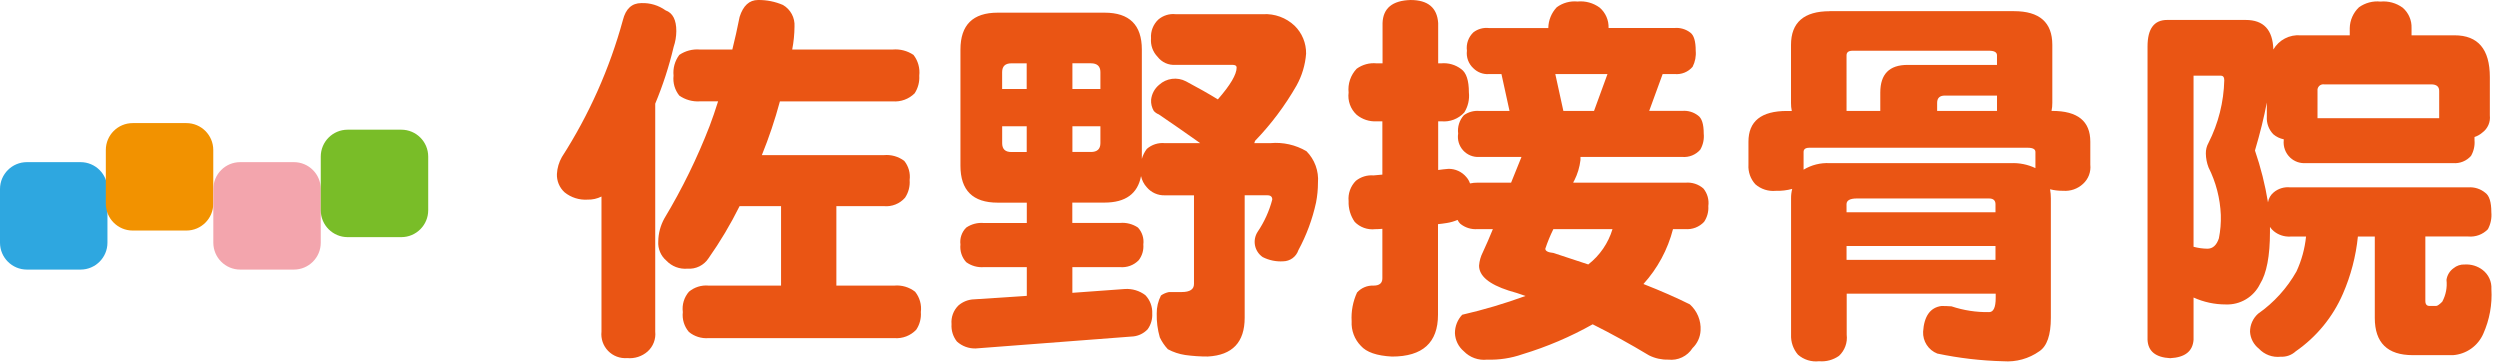
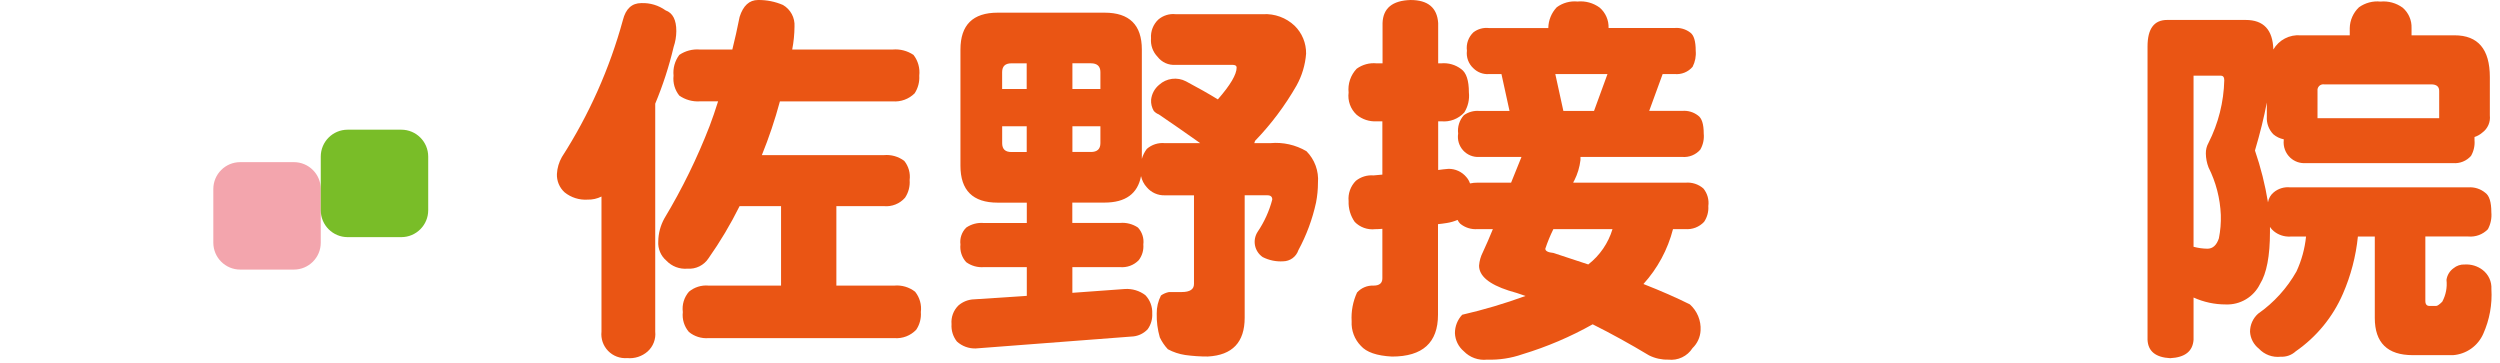
<svg xmlns="http://www.w3.org/2000/svg" width="289" height="42" viewBox="0 0 289 42" fill="none">
  <path d="M74.143 0.358C75.144 0.32 76.129 0.616 76.943 1.199C77.772 1.495 78.185 2.295 78.183 3.599C78.178 4.218 78.074 4.833 77.874 5.42C77.344 7.662 76.632 9.857 75.744 11.984V38.334C75.79 38.761 75.733 39.193 75.579 39.594C75.424 39.995 75.176 40.353 74.855 40.639C74.535 40.918 74.161 41.129 73.757 41.259C73.352 41.389 72.925 41.435 72.502 41.395C72.096 41.427 71.688 41.369 71.306 41.225C70.925 41.082 70.58 40.856 70.296 40.563C70.013 40.271 69.797 39.919 69.664 39.534C69.532 39.149 69.487 38.739 69.531 38.334V22.719C69.035 22.968 68.486 23.091 67.931 23.076C66.969 23.14 66.019 22.84 65.269 22.235C64.974 21.967 64.741 21.637 64.587 21.269C64.434 20.901 64.363 20.503 64.38 20.105C64.417 19.417 64.614 18.748 64.955 18.151C68.098 13.261 70.477 7.919 72.009 2.312C72.336 1.011 73.046 0.36 74.139 0.358H74.143ZM80.889 5.724H84.658C84.958 4.538 85.233 3.286 85.499 1.955C85.91 0.654 86.624 0.001 87.628 0.001C88.62 -0.013 89.603 0.183 90.514 0.576C90.944 0.826 91.297 1.192 91.532 1.631C91.767 2.07 91.875 2.566 91.845 3.063C91.838 3.956 91.749 4.847 91.579 5.725H103.201C104.049 5.652 104.896 5.872 105.601 6.348C106.129 7.029 106.368 7.891 106.266 8.748C106.314 9.467 106.127 10.182 105.734 10.787C105.404 11.115 105.008 11.368 104.571 11.529C104.135 11.69 103.669 11.755 103.205 11.719H90.157C89.59 13.831 88.893 15.906 88.07 17.932H102.178C103.018 17.855 103.856 18.092 104.531 18.597C104.779 18.905 104.962 19.261 105.07 19.643C105.177 20.024 105.205 20.424 105.154 20.817C105.211 21.537 105.024 22.255 104.622 22.856C104.322 23.199 103.944 23.467 103.52 23.636C103.096 23.805 102.638 23.872 102.184 23.83H96.684V33.014H103.384C104.245 32.938 105.102 33.191 105.784 33.722C106.048 34.049 106.243 34.426 106.357 34.83C106.472 35.234 106.503 35.658 106.449 36.075C106.506 36.795 106.319 37.513 105.917 38.114C105.595 38.454 105.2 38.718 104.763 38.887C104.325 39.055 103.855 39.124 103.388 39.088H81.905C81.088 39.15 80.278 38.897 79.642 38.38C79.371 38.065 79.168 37.698 79.046 37.301C78.924 36.905 78.886 36.487 78.934 36.075C78.879 35.655 78.913 35.228 79.035 34.822C79.157 34.416 79.364 34.041 79.642 33.722C80.273 33.195 81.087 32.941 81.905 33.014H90.29V23.826H85.498C84.455 25.925 83.253 27.941 81.904 29.858C81.643 30.258 81.278 30.581 80.849 30.792C80.42 31.003 79.943 31.095 79.466 31.058C79.016 31.096 78.562 31.032 78.14 30.871C77.718 30.709 77.338 30.455 77.028 30.126C76.71 29.854 76.46 29.512 76.299 29.126C76.137 28.741 76.067 28.323 76.096 27.906C76.108 26.973 76.351 26.059 76.804 25.244C78.853 21.838 80.604 18.261 82.037 14.554C82.364 13.695 82.684 12.754 83.011 11.717H80.881C80.044 11.766 79.215 11.531 78.528 11.052C78.27 10.731 78.079 10.361 77.964 9.966C77.85 9.57 77.816 9.156 77.863 8.747C77.775 7.891 78.012 7.035 78.528 6.347C79.219 5.879 80.049 5.659 80.881 5.724H80.889Z" fill="#EA5514" />
  <path d="M115.319 1.465H127.697C130.564 1.465 131.997 2.884 131.997 5.724V18.369C132.115 17.951 132.31 17.559 132.572 17.213C132.856 16.965 133.188 16.779 133.547 16.664C133.906 16.55 134.284 16.51 134.659 16.548H138.743C136.994 15.308 135.397 14.199 133.951 13.221C133.73 13.136 133.533 12.998 133.376 12.821C133.146 12.432 133.038 11.983 133.067 11.532C133.139 10.855 133.473 10.234 133.999 9.802C134.413 9.426 134.932 9.186 135.486 9.115C136.04 9.043 136.603 9.143 137.099 9.402C138.49 10.14 139.718 10.835 140.783 11.489C142.235 9.831 142.955 8.603 142.955 7.805C142.955 7.599 142.792 7.496 142.465 7.496H135.901C135.503 7.527 135.103 7.459 134.739 7.296C134.374 7.133 134.056 6.881 133.814 6.564C133.542 6.284 133.334 5.949 133.203 5.581C133.073 5.214 133.023 4.822 133.058 4.434C133.029 4.032 133.089 3.629 133.234 3.253C133.38 2.877 133.607 2.539 133.899 2.262C134.172 2.027 134.491 1.851 134.835 1.744C135.179 1.637 135.541 1.601 135.899 1.639H146.015C146.68 1.602 147.345 1.701 147.97 1.93C148.595 2.159 149.167 2.512 149.651 2.97C150.082 3.39 150.423 3.894 150.652 4.451C150.881 5.008 150.995 5.606 150.985 6.208C150.886 7.501 150.508 8.758 149.878 9.892C148.551 12.211 146.942 14.357 145.086 16.281C145.056 16.372 145.025 16.456 144.995 16.547H146.858C148.311 16.414 149.768 16.74 151.026 17.479C151.496 17.953 151.859 18.524 152.088 19.151C152.318 19.779 152.41 20.448 152.357 21.115C152.357 21.888 152.282 22.66 152.133 23.42C151.715 25.34 151.029 27.191 150.094 28.92C149.97 29.293 149.733 29.618 149.415 29.849C149.097 30.081 148.714 30.206 148.321 30.209C147.507 30.259 146.695 30.089 145.968 29.719C145.507 29.404 145.188 28.921 145.079 28.373C144.971 27.826 145.081 27.258 145.387 26.791C146.157 25.653 146.728 24.393 147.075 23.064C147.075 22.737 146.881 22.574 146.5 22.574H143.885V36.73C143.885 39.567 142.465 41.061 139.626 41.213C138.75 41.217 137.874 41.158 137.006 41.038C136.306 40.932 135.63 40.708 135.006 40.373C134.626 39.966 134.311 39.503 134.074 39C133.816 38.105 133.695 37.177 133.717 36.247C133.707 35.521 133.875 34.805 134.207 34.16C134.485 33.961 134.803 33.825 135.139 33.76H136.603C137.547 33.76 138.025 33.451 138.025 32.828V22.579H134.655C134.259 22.592 133.866 22.515 133.504 22.353C133.143 22.192 132.822 21.95 132.568 21.647C132.236 21.284 132.006 20.839 131.903 20.358C131.516 22.396 130.11 23.417 127.686 23.419H123.959V25.772H129.459C130.195 25.704 130.932 25.892 131.546 26.304C131.787 26.564 131.968 26.873 132.075 27.211C132.183 27.549 132.215 27.906 132.169 28.258C132.225 28.91 132.036 29.559 131.637 30.079C131.358 30.366 131.018 30.587 130.642 30.726C130.266 30.864 129.864 30.916 129.465 30.879H123.965V33.85L130.045 33.408C130.889 33.357 131.723 33.608 132.398 34.116C132.669 34.398 132.88 34.732 133.018 35.098C133.155 35.464 133.217 35.855 133.198 36.246C133.235 36.896 133.047 37.539 132.666 38.067C132.42 38.327 132.125 38.535 131.798 38.679C131.471 38.824 131.118 38.901 130.76 38.908L112.792 40.281C111.992 40.305 111.213 40.019 110.62 39.481C110.171 38.914 109.949 38.202 109.997 37.481C109.961 37.082 110.014 36.68 110.152 36.305C110.291 35.929 110.511 35.589 110.797 35.309C111.304 34.87 111.948 34.62 112.618 34.601L118.698 34.201V30.88H113.731C113.005 30.937 112.282 30.733 111.692 30.305C111.443 30.032 111.254 29.709 111.14 29.357C111.025 29.005 110.986 28.633 111.027 28.266C110.98 27.911 111.015 27.55 111.131 27.211C111.246 26.872 111.438 26.564 111.692 26.312C112.289 25.902 113.01 25.714 113.731 25.78H118.698V23.426H115.328C112.461 23.426 111.028 22.006 111.028 19.167V5.724C111.028 2.886 112.461 1.467 115.328 1.465H115.319ZM115.851 10.292H118.685V7.321H116.912C116.204 7.321 115.847 7.66 115.847 8.343V10.297L115.851 10.292ZM118.688 17.57V14.599H115.851V16.553C115.851 17.237 116.208 17.575 116.916 17.575H118.685L118.688 17.57ZM123.97 7.321V10.292H127.207V8.338C127.207 7.66 126.838 7.316 126.1 7.316H123.97V7.321ZM126.1 17.57C126.838 17.57 127.207 17.231 127.207 16.548V14.593H123.97V17.564H126.1V17.57Z" fill="#EA5514" />
  <path d="M159.157 7.321H159.823V2.663C159.882 0.951 160.961 0.063 163.059 0.001C165.068 0.001 166.132 0.888 166.253 2.663V7.321H166.61C167.434 7.246 168.257 7.484 168.915 7.986C169.508 8.403 169.804 9.303 169.804 10.686C169.891 11.495 169.704 12.31 169.272 13.001C168.939 13.367 168.524 13.65 168.062 13.827C167.6 14.005 167.103 14.072 166.61 14.023H166.253V19.651C166.664 19.591 167.064 19.551 167.453 19.518C167.84 19.514 168.224 19.596 168.576 19.757C168.929 19.918 169.241 20.154 169.492 20.45C169.689 20.669 169.84 20.926 169.934 21.206C170.226 21.142 170.524 21.112 170.823 21.115H174.683C175.094 20.08 175.494 19.09 175.883 18.144H171.001C170.652 18.164 170.304 18.106 169.98 17.974C169.657 17.841 169.368 17.638 169.134 17.379C168.9 17.12 168.727 16.811 168.628 16.476C168.529 16.141 168.507 15.788 168.563 15.444C168.513 15.062 168.547 14.673 168.662 14.306C168.776 13.938 168.97 13.599 169.228 13.314C169.743 12.947 170.371 12.773 171.001 12.824H174.501L173.569 8.565H172.105C171.779 8.586 171.453 8.537 171.147 8.422C170.842 8.308 170.564 8.13 170.332 7.9C170.051 7.646 169.836 7.328 169.704 6.973C169.572 6.618 169.529 6.236 169.576 5.861C169.524 5.471 169.565 5.075 169.696 4.704C169.828 4.334 170.046 4 170.332 3.731C170.839 3.347 171.473 3.171 172.105 3.241H178.984C178.997 2.347 179.345 1.491 179.958 0.841C180.648 0.33 181.503 0.093 182.358 0.176C183.273 0.086 184.189 0.338 184.929 0.884C185.264 1.175 185.53 1.537 185.707 1.944C185.884 2.351 185.967 2.793 185.951 3.237H193.58C194.232 3.18 194.882 3.37 195.401 3.769C195.812 4.069 196.024 4.761 196.024 5.856C196.084 6.498 195.96 7.144 195.667 7.719C195.413 8.017 195.091 8.25 194.727 8.396C194.364 8.543 193.97 8.599 193.58 8.56H192.202L190.647 12.819H194.465C195.117 12.762 195.767 12.952 196.286 13.351C196.728 13.651 196.951 14.343 196.951 15.438C197.017 16.085 196.877 16.737 196.551 17.301C196.294 17.595 195.971 17.824 195.608 17.971C195.245 18.117 194.853 18.175 194.464 18.142H182.703V18.501C182.606 19.32 182.366 20.117 181.995 20.854C181.939 20.936 181.894 21.025 181.862 21.12H194.821C195.196 21.083 195.574 21.123 195.933 21.238C196.292 21.352 196.623 21.538 196.908 21.785C197.139 22.067 197.309 22.393 197.408 22.744C197.507 23.095 197.532 23.462 197.483 23.824C197.527 24.468 197.355 25.109 196.993 25.645C196.718 25.939 196.379 26.168 196.003 26.314C195.627 26.459 195.223 26.518 194.821 26.486H193.399C192.792 28.847 191.618 31.025 189.981 32.832C192.02 33.632 193.808 34.416 195.347 35.185C195.767 35.562 196.097 36.03 196.312 36.552C196.527 37.075 196.621 37.64 196.587 38.204C196.547 38.977 196.214 39.706 195.655 40.243C195.36 40.705 194.941 41.075 194.446 41.31C193.951 41.545 193.4 41.637 192.855 41.574C192.086 41.594 191.324 41.426 190.635 41.084C188.414 39.75 186.24 38.552 184.113 37.49C181.541 38.936 178.818 40.096 175.994 40.951C174.683 41.409 173.298 41.62 171.91 41.574C171.416 41.629 170.915 41.571 170.448 41.402C169.98 41.233 169.557 40.959 169.212 40.601C168.906 40.343 168.657 40.024 168.481 39.665C168.305 39.306 168.206 38.913 168.19 38.514C168.186 37.722 168.488 36.959 169.031 36.384C171.514 35.812 173.959 35.087 176.351 34.212C175.698 33.976 175.051 33.77 174.397 33.589C172.116 32.851 170.977 31.889 170.979 30.703C171.021 30.16 171.171 29.631 171.421 29.148C171.832 28.259 172.221 27.375 172.577 26.486H170.804C170.082 26.543 169.366 26.32 168.804 25.863C168.675 25.735 168.571 25.585 168.495 25.421C168.098 25.591 167.682 25.711 167.255 25.778C166.898 25.838 166.555 25.878 166.233 25.911V36.385C166.233 39.609 164.458 41.221 160.909 41.219C159.16 41.128 157.962 40.715 157.315 39.979C156.95 39.606 156.667 39.161 156.484 38.672C156.301 38.184 156.221 37.663 156.25 37.142C156.181 35.998 156.395 34.855 156.873 33.815C157.112 33.549 157.407 33.339 157.736 33.201C158.066 33.062 158.422 32.999 158.779 33.015C159.457 33.015 159.801 32.737 159.801 32.174V26.451C159.522 26.479 159.241 26.493 158.96 26.493C158.53 26.541 158.094 26.49 157.686 26.344C157.278 26.199 156.909 25.962 156.607 25.652C156.114 24.951 155.866 24.108 155.899 23.252C155.857 22.822 155.91 22.388 156.056 21.981C156.201 21.574 156.435 21.204 156.74 20.899C157.316 20.44 158.045 20.217 158.779 20.276C159.136 20.246 159.479 20.216 159.801 20.185V14.025H159.136C158.3 14.072 157.477 13.802 156.831 13.269C156.481 12.946 156.214 12.544 156.052 12.097C155.89 11.649 155.837 11.169 155.899 10.698C155.846 10.199 155.901 9.694 156.062 9.219C156.223 8.743 156.486 8.309 156.831 7.945C157.498 7.463 158.317 7.241 159.136 7.322L159.157 7.321ZM186.4 26.487H179.57C179.208 27.219 178.897 27.975 178.638 28.75C178.638 29.016 178.947 29.18 179.57 29.24C180.992 29.712 182.335 30.16 183.605 30.571C184.939 29.533 185.918 28.105 186.405 26.487H186.4ZM180.719 12.821H184.27L185.825 8.562H179.793L180.725 12.821H180.719Z" fill="#EA5514" />
-   <path d="M211.513 1.29H232.813C235.772 1.29 237.25 2.59 237.248 5.19V11.89C237.252 12.203 237.222 12.515 237.157 12.822H237.248C240.176 12.822 241.64 14.005 241.64 16.373V19.035C241.685 19.445 241.633 19.86 241.487 20.246C241.34 20.632 241.105 20.977 240.799 21.255C240.491 21.541 240.127 21.759 239.731 21.897C239.334 22.035 238.913 22.088 238.494 22.055C237.986 22.064 237.48 22.005 236.988 21.88C237.051 22.231 237.081 22.588 237.079 22.945V36.745C237.079 38.729 236.637 40.012 235.748 40.605C234.536 41.463 233.062 41.872 231.58 41.761C229.015 41.698 226.462 41.401 223.951 40.872C223.448 40.674 223.02 40.323 222.726 39.87C222.432 39.416 222.287 38.883 222.311 38.343C222.426 36.543 223.14 35.543 224.441 35.372C224.852 35.372 225.241 35.39 225.597 35.414C226.999 35.882 228.47 36.106 229.947 36.079C230.447 36.079 230.703 35.535 230.703 34.439V33.949H213.479V38.698C213.533 39.145 213.481 39.599 213.326 40.023C213.172 40.447 212.919 40.828 212.59 41.136C211.919 41.609 211.103 41.83 210.285 41.759C209.848 41.809 209.406 41.768 208.986 41.638C208.566 41.508 208.178 41.291 207.847 41.003C207.297 40.364 207.011 39.54 207.047 38.698V22.943C207.041 22.569 207.086 22.197 207.18 21.836C206.559 22.005 205.917 22.08 205.274 22.06C204.851 22.1 204.424 22.054 204.02 21.924C203.615 21.794 203.241 21.583 202.921 21.304C202.642 21 202.428 20.643 202.29 20.254C202.153 19.865 202.095 19.452 202.121 19.041V16.379C202.121 14.013 203.599 12.83 206.556 12.828H207.131C207.066 12.521 207.036 12.209 207.04 11.896V5.196C207.04 2.596 208.534 1.296 211.523 1.296L211.513 1.29ZM208.494 19.615C209.402 19.066 210.454 18.802 211.513 18.859H232.458C233.436 18.816 234.411 19.013 235.295 19.434V17.57C235.295 17.243 234.999 17.08 234.406 17.08H209.159C208.717 17.08 208.494 17.243 208.494 17.57V19.609V19.615ZM213.461 12.827H217.361V10.697C217.361 8.567 218.408 7.503 220.513 7.503H230.852V6.396C230.852 6.039 230.543 5.864 229.92 5.864H214.168C213.696 5.864 213.46 6.039 213.46 6.396L213.461 12.827ZM213.461 24.54H230.679V23.608C230.679 23.166 230.425 22.943 229.923 22.943H214.658C213.858 22.943 213.458 23.167 213.458 23.608L213.461 24.54ZM213.461 30.04H230.679V28.44H213.461V30.04ZM223.933 12.821H230.854V11.049H224.822C224.229 11.049 223.933 11.333 223.933 11.89V12.821Z" fill="#EA5514" />
  <path d="M259.604 2.306C261.671 2.306 262.735 3.445 262.798 5.724C263.115 5.18 263.579 4.738 264.137 4.447C264.694 4.157 265.323 4.031 265.95 4.084H271.631V3.243C271.641 2.792 271.741 2.348 271.924 1.936C272.106 1.524 272.369 1.153 272.696 0.843C273.416 0.327 274.3 0.091 275.182 0.182C276.097 0.096 277.011 0.348 277.753 0.89C278.088 1.181 278.354 1.543 278.531 1.95C278.708 2.357 278.791 2.799 278.775 3.243V4.082H283.742C286.465 4.082 287.826 5.693 287.826 8.916V13.351C287.868 13.721 287.812 14.097 287.665 14.439C287.517 14.782 287.283 15.08 286.985 15.305C286.715 15.545 286.397 15.726 286.053 15.837V16.194C286.108 16.827 285.968 17.462 285.653 18.015C285.396 18.309 285.073 18.538 284.71 18.684C284.347 18.831 283.955 18.889 283.566 18.856H266.531C266.209 18.878 265.885 18.834 265.58 18.727C265.276 18.619 264.996 18.451 264.758 18.233C264.482 17.975 264.269 17.657 264.138 17.303C264.007 16.949 263.96 16.569 264.002 16.194V16.103C263.56 16.017 263.146 15.819 262.802 15.528C262.54 15.26 262.337 14.94 262.207 14.589C262.077 14.237 262.022 13.863 262.046 13.489V11.852C261.719 13.57 261.26 15.415 260.673 17.4C261.343 19.35 261.847 21.353 262.179 23.389C262.25 22.934 262.487 22.522 262.844 22.233C263.107 22.014 263.411 21.85 263.739 21.752C264.066 21.653 264.41 21.621 264.75 21.658H285.338C286.045 21.606 286.745 21.829 287.292 22.281C287.764 22.608 288 23.364 288 24.544C288.062 25.22 287.923 25.9 287.6 26.498C287.309 26.798 286.955 27.029 286.564 27.175C286.172 27.32 285.753 27.376 285.337 27.339H280.37V34.793C280.37 35.18 280.533 35.368 280.86 35.368H281.616C281.761 35.368 281.997 35.204 282.324 34.878C282.742 34.105 282.913 33.222 282.814 32.349C282.851 32.084 282.941 31.83 283.078 31.602C283.216 31.373 283.398 31.174 283.614 31.018C283.985 30.706 284.461 30.548 284.945 30.576C285.677 30.535 286.4 30.755 286.984 31.199C287.323 31.457 287.594 31.794 287.772 32.181C287.95 32.568 288.031 32.993 288.006 33.419C288.114 35.185 287.794 36.951 287.074 38.568C286.773 39.262 286.288 39.861 285.671 40.3C285.054 40.738 284.329 40.999 283.574 41.055H278.918C275.99 41.055 274.526 39.621 274.526 36.755V27.346H272.572C272.341 29.626 271.758 31.857 270.842 33.959C269.68 36.643 267.79 38.948 265.385 40.614C265.153 40.828 264.88 40.994 264.583 41.101C264.286 41.208 263.97 41.254 263.655 41.237C263.19 41.29 262.719 41.234 262.279 41.072C261.84 40.91 261.445 40.647 261.126 40.305C260.827 40.07 260.581 39.775 260.405 39.438C260.228 39.101 260.126 38.73 260.104 38.351C260.103 37.957 260.186 37.567 260.346 37.207C260.507 36.848 260.742 36.526 261.036 36.264C262.86 34.988 264.376 33.32 265.471 31.382C266.063 30.108 266.437 28.744 266.578 27.347H264.757C264.066 27.384 263.386 27.162 262.851 26.724C262.679 26.585 262.53 26.419 262.409 26.234V26.809C262.409 29.591 262.024 31.602 261.253 32.841C260.893 33.573 260.327 34.185 259.626 34.603C258.925 35.02 258.118 35.226 257.302 35.194C256.017 35.197 254.746 34.924 253.575 34.394V39.276C253.484 40.609 252.584 41.319 250.875 41.406C249.187 41.315 248.314 40.605 248.255 39.276V5.367C248.255 3.328 249.009 2.308 250.518 2.306H259.604ZM253.572 28.527C254.094 28.667 254.631 28.743 255.172 28.751C255.795 28.751 256.237 28.351 256.503 27.551C256.681 26.662 256.756 25.756 256.727 24.851C256.65 22.937 256.165 21.062 255.305 19.351C255.109 18.84 255.004 18.298 254.996 17.751C254.986 17.317 255.093 16.889 255.305 16.511C256.443 14.267 257.066 11.796 257.126 9.281C257.126 8.924 256.993 8.749 256.726 8.749H253.574V28.538L253.572 28.527ZM267.904 13.662H281.97V10.509C281.97 10.009 281.661 9.753 281.038 9.753H268.661C268.558 9.738 268.454 9.748 268.356 9.781C268.257 9.814 268.168 9.869 268.095 9.943C268.022 10.016 267.966 10.105 267.933 10.203C267.9 10.302 267.891 10.406 267.905 10.509L267.904 13.662Z" fill="#EA5514" />
-   <path d="M9.311 18.743H3.11C1.392 18.743 0 20.135 0 21.853V28.054C0 29.771 1.392 31.164 3.11 31.164H9.311C11.029 31.164 12.421 29.771 12.421 28.054V21.853C12.421 20.135 11.029 18.743 9.311 18.743Z" fill="#2EA7E0" />
-   <path d="M21.544 14.23H15.343C13.625 14.23 12.233 15.622 12.233 17.34V23.541C12.233 25.258 13.625 26.651 15.343 26.651H21.544C23.262 26.651 24.654 25.258 24.654 23.541V17.34C24.654 15.622 23.262 14.23 21.544 14.23Z" fill="#F29200" />
  <path d="M33.971 18.743H27.77C26.052 18.743 24.66 20.135 24.66 21.853V28.054C24.66 29.771 26.052 31.164 27.77 31.164H33.971C35.689 31.164 37.081 29.771 37.081 28.054V21.853C37.081 20.135 35.689 18.743 33.971 18.743Z" fill="#F3A5AD" />
  <path d="M46.391 14.992H40.19C38.472 14.992 37.08 16.384 37.08 18.102V24.303C37.08 26.02 38.472 27.413 40.19 27.413H46.391C48.109 27.413 49.501 26.02 49.501 24.303V18.102C49.501 16.384 48.109 14.992 46.391 14.992Z" fill="#79BD28" />
</svg>